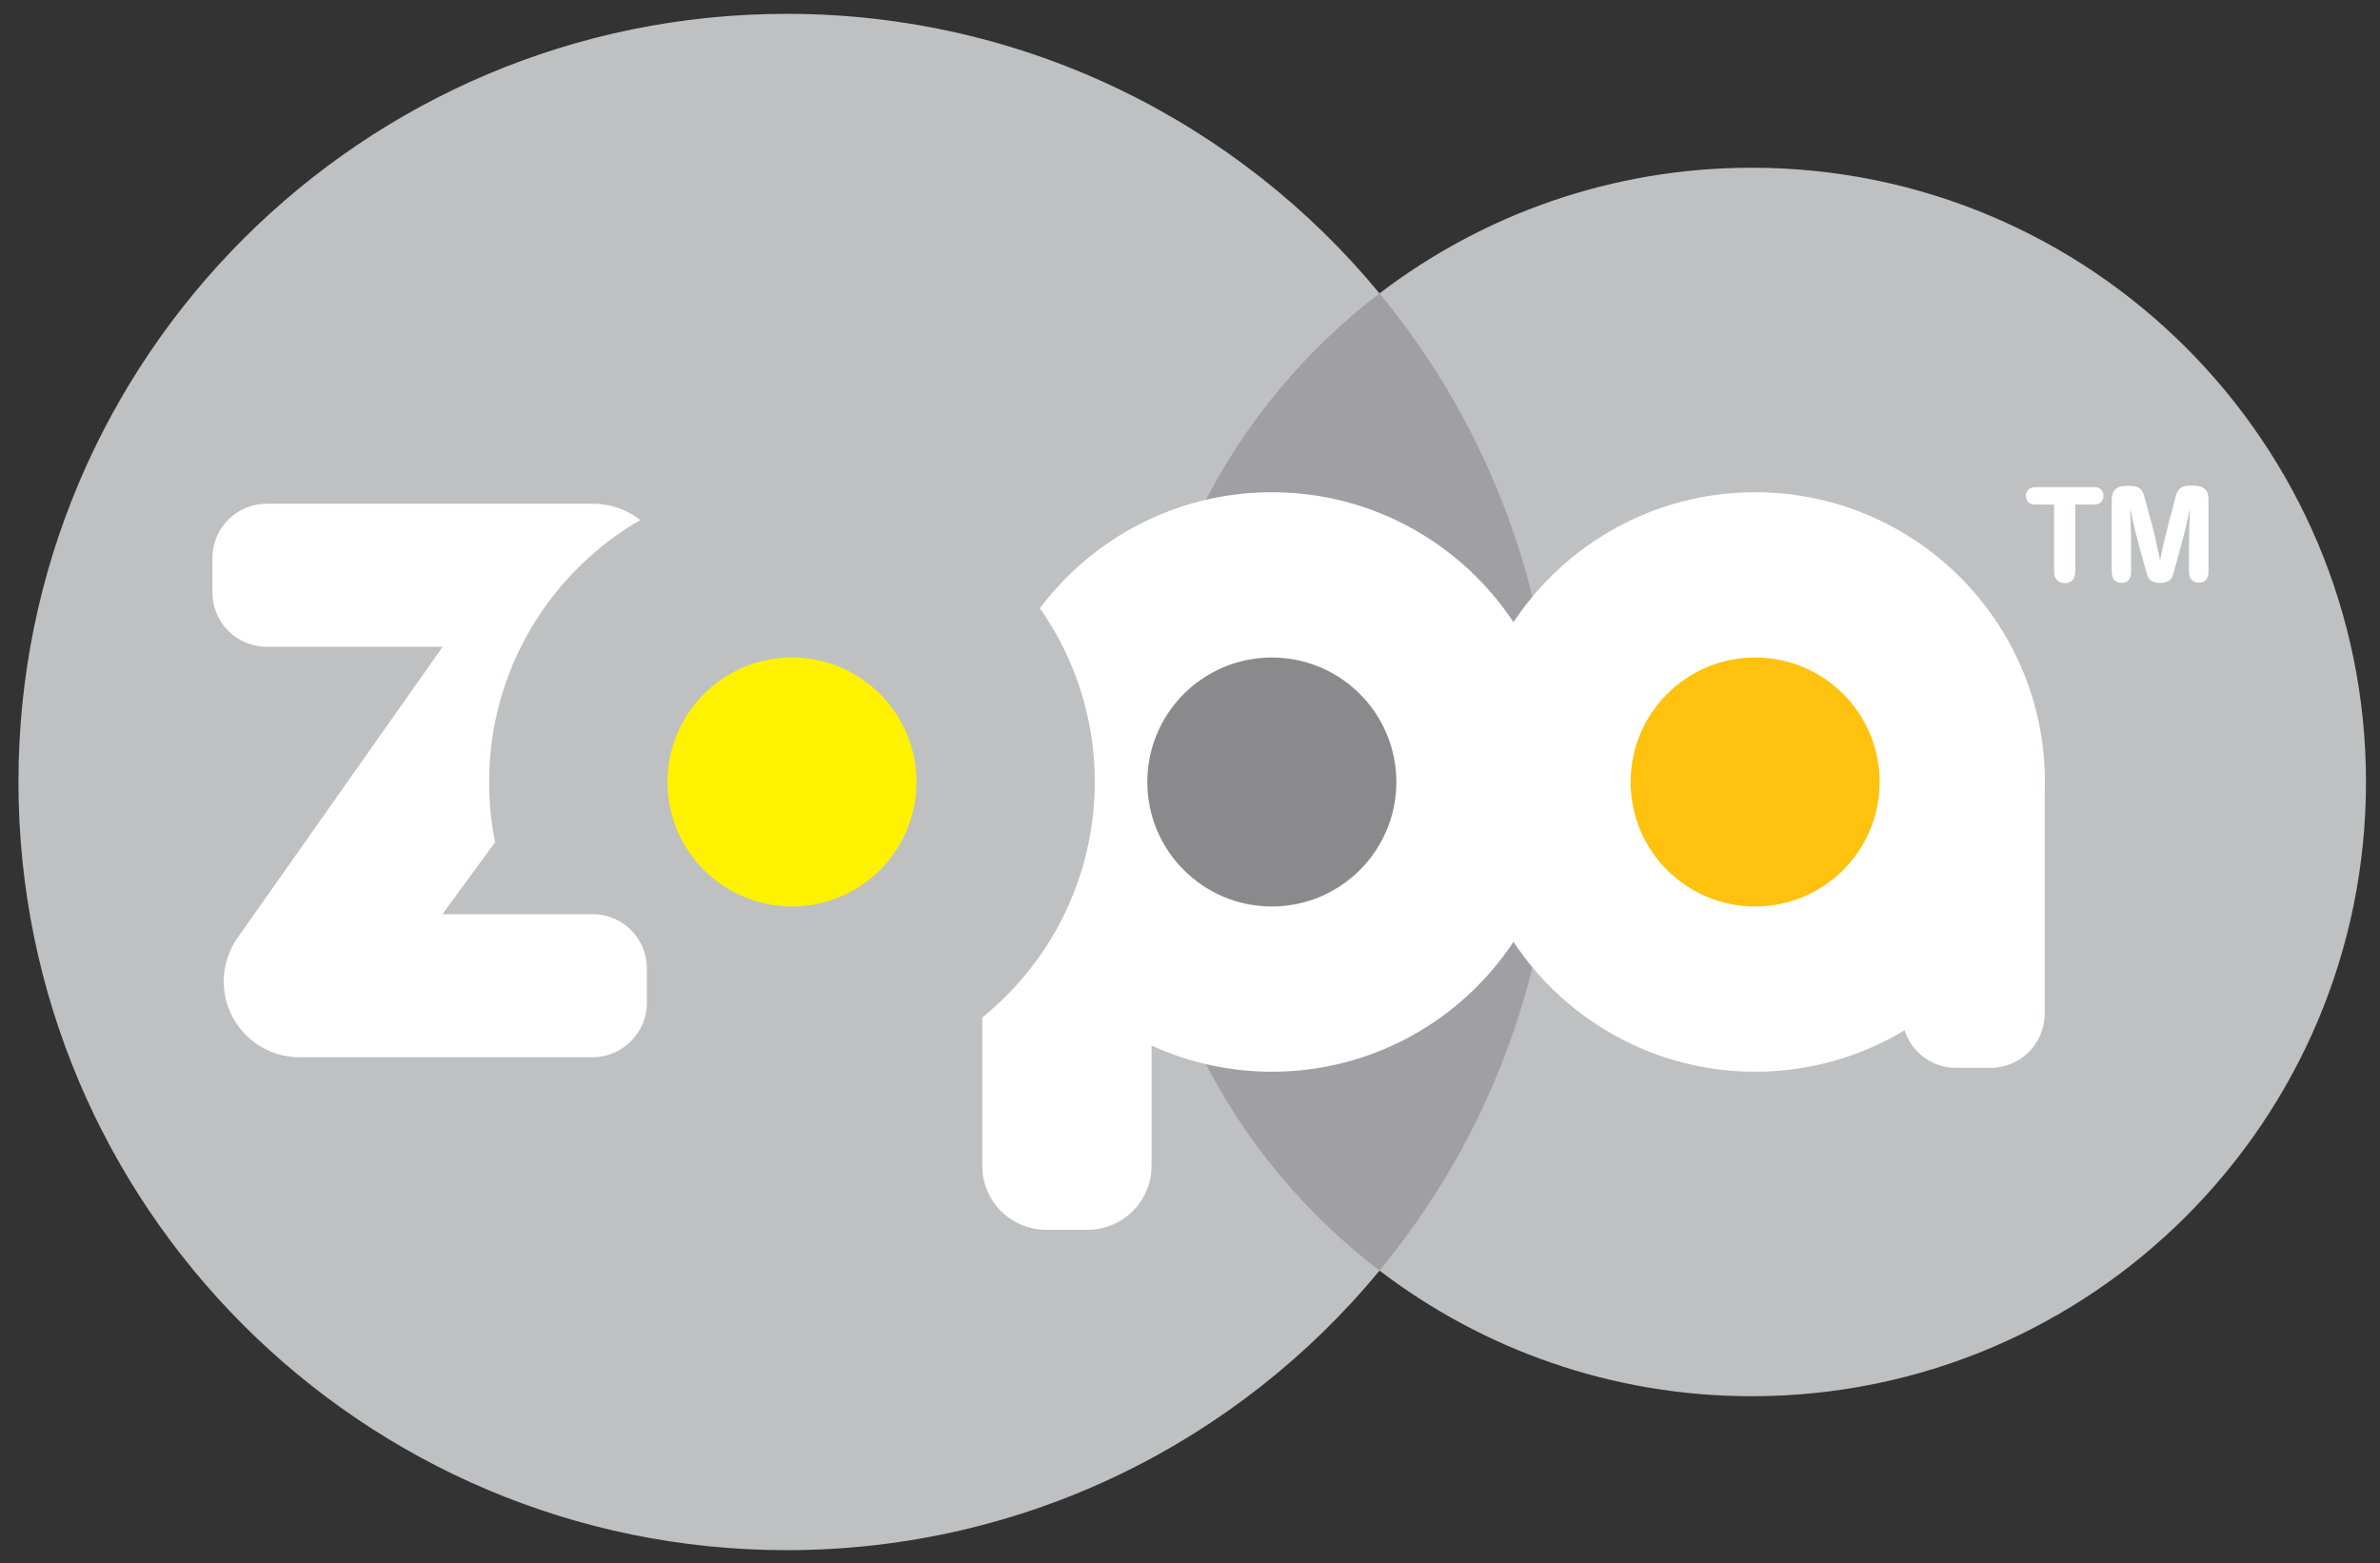
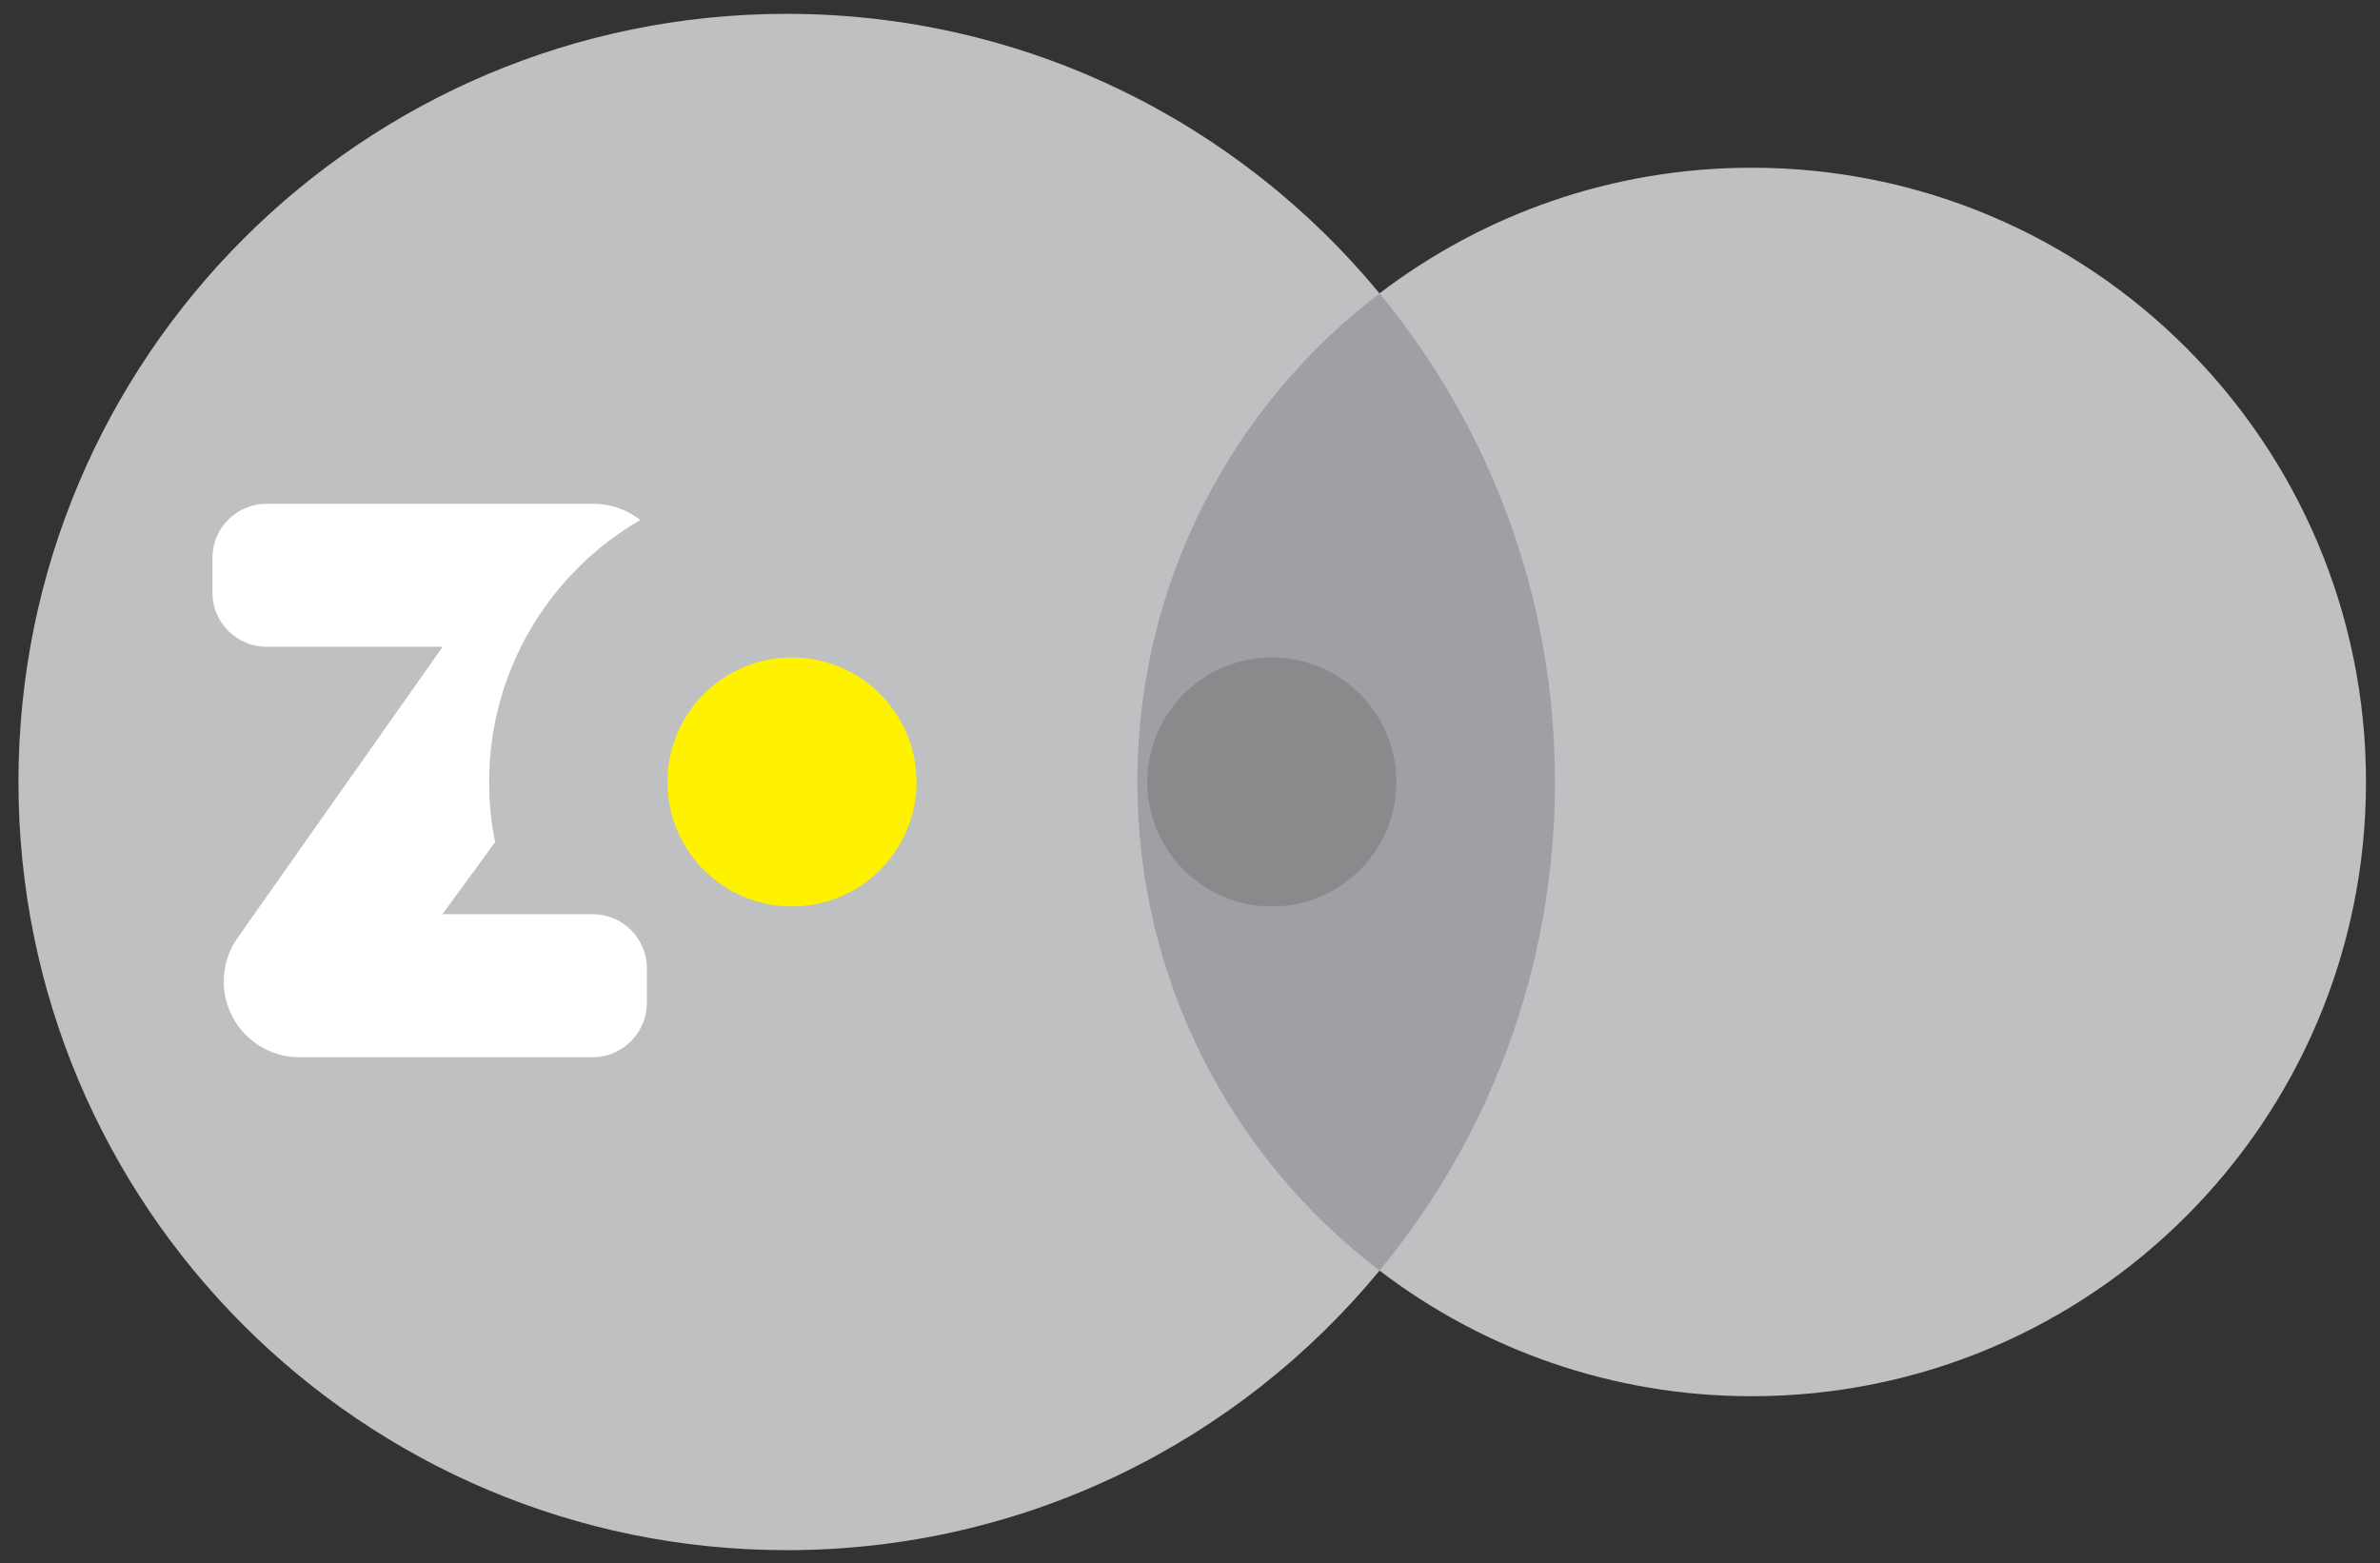
<svg xmlns="http://www.w3.org/2000/svg" version="1.1" id="Layer_1" x="0px" y="0px" width="172px" height="113px" viewBox="0 0 172 113" enable-background="new 0 0 172 113" xml:space="preserve">
  <rect x="0" y="0" width="172" height="113" fill="#333333" stroke="none" />
  <g>
    <g>
      <g>
        <g>
          <path fill="#BEC0C2" d="M126.591,12.123c-10.111,0-19.428,3.388-26.895,9.082C89.516,8.864,74.103,1,56.854,1      C26.191,1,1.333,25.856,1.333,56.521c0,30.665,24.858,55.521,55.521,55.521c17.248,0,32.661-7.864,42.845-20.206      c7.464,5.692,16.78,9.079,26.892,9.079c24.521,0,44.397-19.876,44.397-44.395C170.988,32.001,151.111,12.123,126.591,12.123z" />
        </g>
      </g>
    </g>
    <path fill="#A0A0A4" d="M99.696,21.205c-10.632,8.111-17.501,20.909-17.501,35.315c0,14.407,6.869,27.205,17.504,35.315   c7.919-9.596,12.676-21.901,12.676-35.315C112.375,43.107,107.618,30.802,99.696,21.205z" />
    <g>
-       <path fill="#FFFFFF" d="M126.842,35.579c-7.291,0-13.714,3.731-17.465,9.39c-3.748-5.658-10.168-9.39-17.462-9.39    c-6.855,0-12.939,3.295-16.763,8.384c2.495,3.556,3.968,7.884,3.968,12.558c0,1.81-0.225,3.564-0.637,5.247    c-0.657,2.661-1.8,5.131-3.328,7.31c-1.179,1.675-2.581,3.182-4.169,4.466v10.713c0,2.559,2.072,4.633,4.63,4.633h2.97    c2.561,0,4.636-2.074,4.636-4.633v-8.687c2.647,1.21,5.589,1.892,8.693,1.892c7.294,0,13.714-3.732,17.462-9.388    c3.751,5.655,10.174,9.388,17.465,9.388c3.952,0,7.644-1.095,10.797-2.996c0.51,1.571,1.967,2.715,3.707,2.715h2.512    c2.158,0,3.911-1.752,3.911-3.914V57.066c0.004-0.183,0.015-0.364,0.015-0.546C147.783,44.954,138.406,35.579,126.842,35.579z" />
      <path fill="#FFFFFF" d="M42.835,66.075H31.974l3.809-5.205c-0.284-1.404-0.434-2.859-0.434-4.35    c0-8.087,4.393-15.147,10.919-18.935c-0.929-0.731-2.102-1.175-3.378-1.175H19.266c-2.16,0-3.913,1.753-3.913,3.914v2.512    c0,2.159,1.753,3.912,3.913,3.912h12.724L17.155,67.802c-0.622,0.888-0.985,1.969-0.985,3.133c0,3.026,2.449,5.477,5.474,5.477    h21.191c1.147,0,2.166-0.5,2.883-1.283c0.635-0.696,1.031-1.612,1.031-2.629v-2.513C46.749,67.828,44.999,66.075,42.835,66.075z" />
    </g>
-     <circle fill="#FFFFFF" cx="126.842" cy="56.521" r="8.998" />
-     <circle fill="#FFC20E" cx="126.842" cy="56.521" r="8.998" />
    <path fill="#FFF200" d="M57.237,47.522c-4.972,0-8.998,4.028-8.998,8.998c0,4.969,4.026,8.998,8.998,8.998   c4.965,0,8.998-4.029,8.998-8.998C66.235,51.551,62.202,47.522,57.237,47.522z" />
    <path fill="#8A8A8D" d="M91.915,65.519c-4.97,0-9-4.029-9-8.998c0-4.97,4.03-8.998,9-8.998c4.966,0,8.998,4.028,8.998,8.998   C100.913,61.489,96.881,65.519,91.915,65.519z" />
    <g>
-       <path fill="#FFFFFF" d="M149.977,36.465v4.722c0,0.04,0.011,0.252-0.038,0.419c-0.087,0.359-0.361,0.544-0.709,0.544    c-0.378-0.01-0.681-0.206-0.758-0.584c-0.028-0.145-0.028-0.358-0.028-0.387v-4.714h-1.225c-0.126,0-0.232,0-0.351-0.027    c-0.154-0.028-0.457-0.166-0.457-0.592c0.011-0.398,0.274-0.563,0.418-0.602c0.08-0.03,0.176-0.039,0.372-0.039h4.039    c0.176,0,0.263,0.009,0.341,0.027c0.136,0.038,0.436,0.194,0.436,0.594c0,0.271-0.134,0.426-0.214,0.494    c-0.173,0.145-0.358,0.145-0.591,0.145H149.977z" />
-       <path fill="#FFFFFF" d="M155.505,37.866c0.079,0.29,0.154,0.571,0.225,0.864c0.134,0.602,0.252,1.204,0.379,1.795    c0.077-0.416,0.164-0.844,0.26-1.263c0.098-0.426,0.204-0.852,0.312-1.271l0.524-1.982c0.028-0.134,0.087-0.3,0.098-0.331    c0.183-0.485,0.544-0.582,1.019-0.582c0.557,0,0.835,0.07,1.041,0.272c0.235,0.232,0.235,0.554,0.243,0.864v4.974    c0,0.204-0.008,0.301-0.031,0.398c-0.047,0.174-0.183,0.515-0.65,0.515c-0.077,0-0.252,0-0.417-0.116    c-0.292-0.176-0.309-0.496-0.309-0.797v-2.039c0-0.302,0.009-0.612,0.017-0.914c0.011-0.515,0.039-1.02,0.061-1.533    c-0.129,0.571-0.254,1.146-0.391,1.708c-0.108,0.418-0.221,0.834-0.329,1.253l-0.478,1.739c-0.104,0.358-0.221,0.71-0.979,0.71    c-0.758,0-0.865-0.37-0.961-0.72l-0.459-1.623c-0.135-0.525-0.281-1.05-0.408-1.573c-0.113-0.495-0.222-1-0.337-1.494    c0.018,0.387,0.038,0.774,0.046,1.165c0.021,0.475,0.031,0.941,0.031,1.408v1.922c0,0.165,0.057,0.915-0.698,0.915    c-0.081,0-0.245,0-0.41-0.118c-0.214-0.136-0.282-0.35-0.292-0.816v-4.992c0.01-0.271,0.021-0.534,0.196-0.757    c0.173-0.242,0.454-0.33,1.018-0.33c0.507,0,0.738,0.088,0.913,0.281c0.099,0.106,0.147,0.222,0.225,0.495L155.505,37.866z" />
-     </g>
+       </g>
  </g>
</svg>